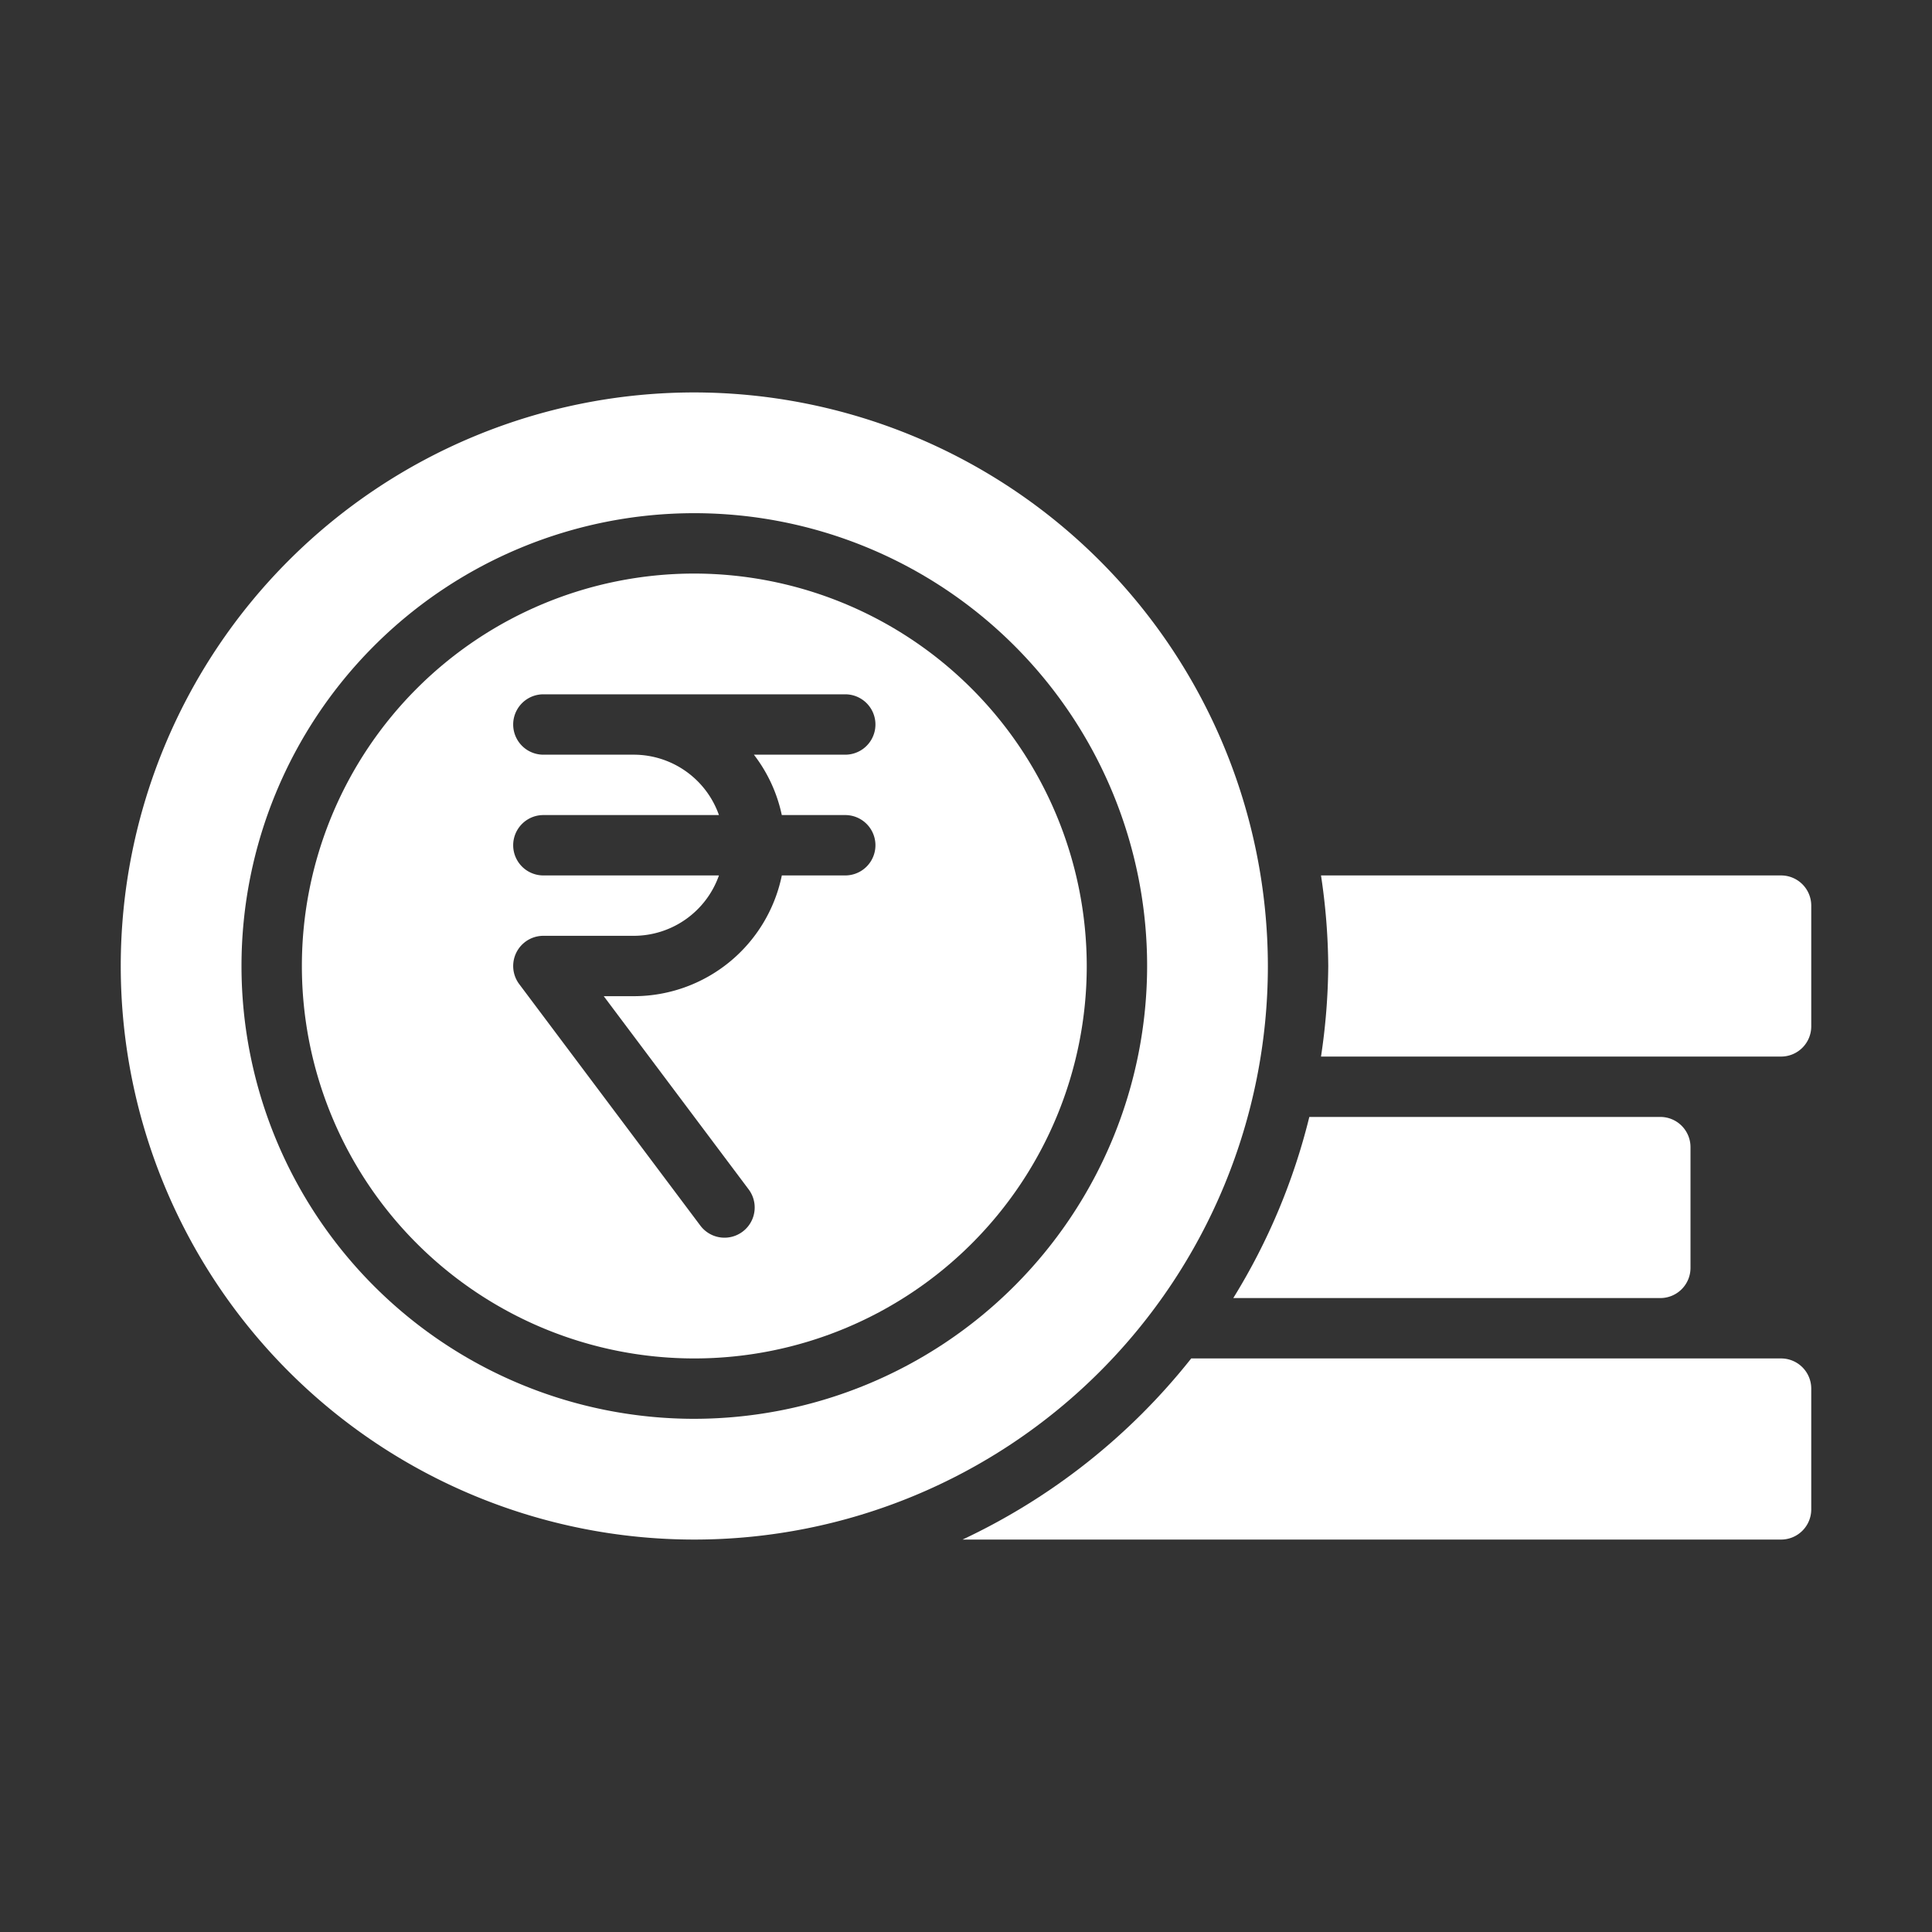
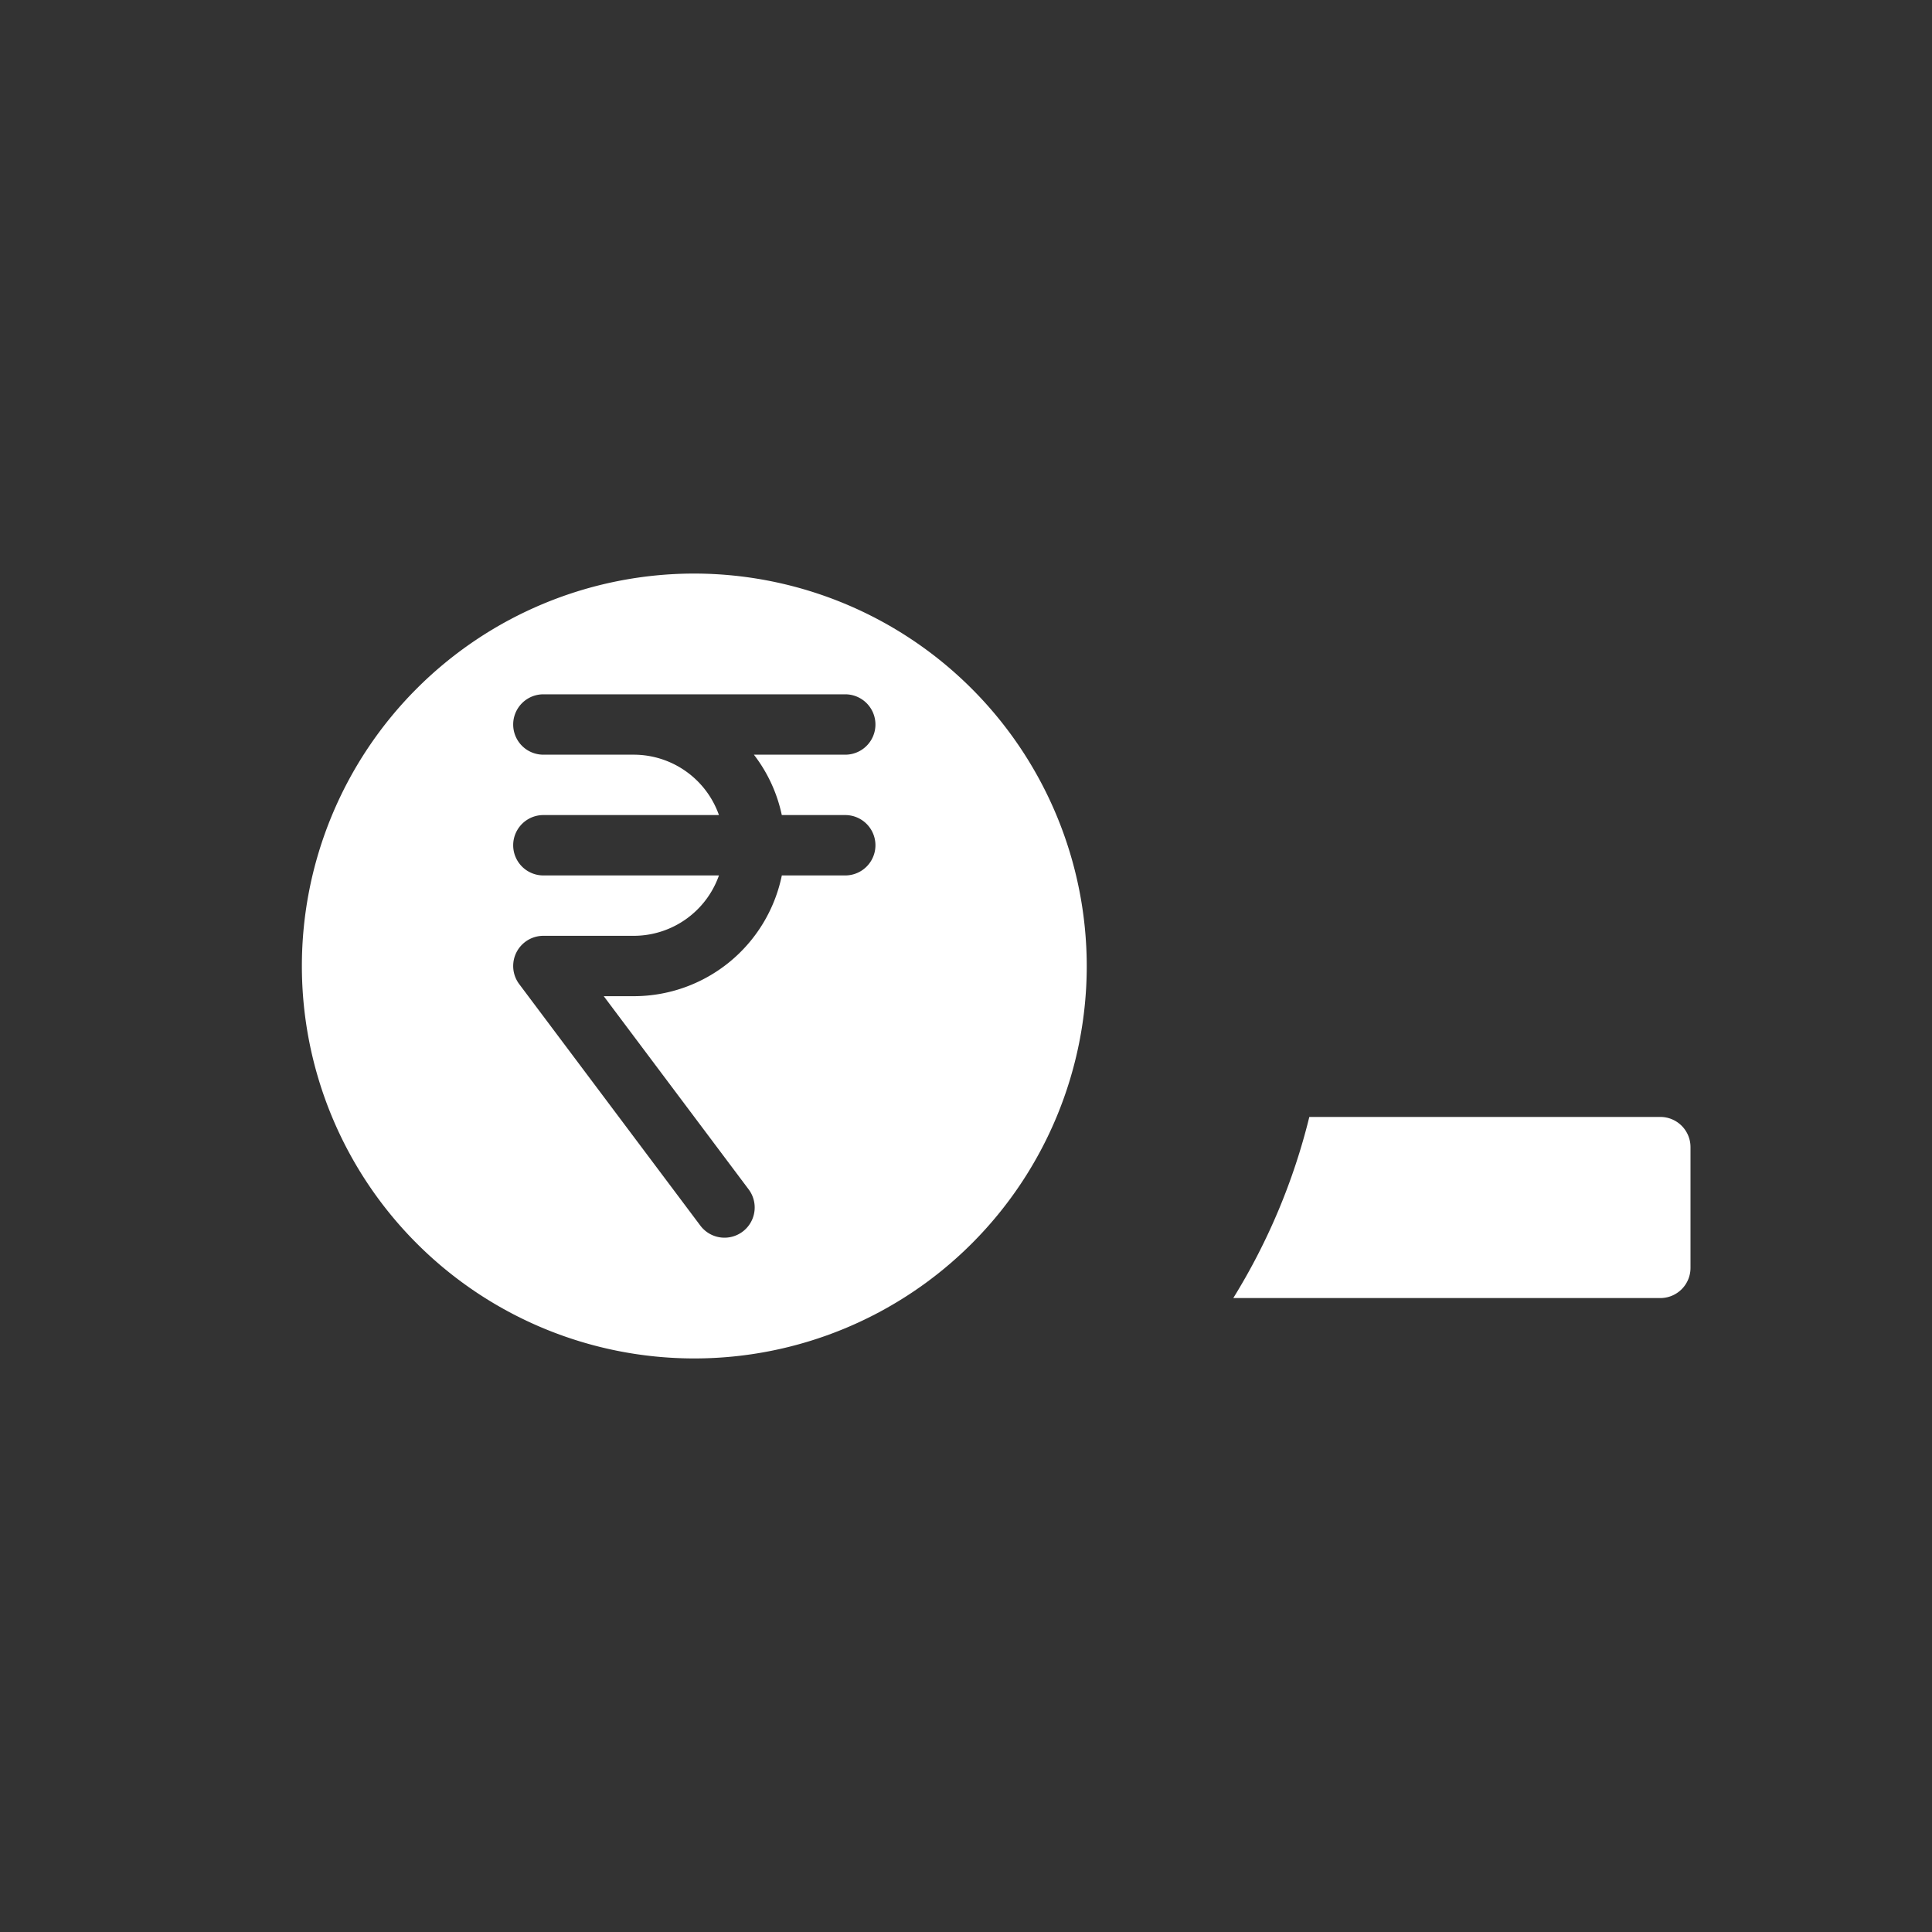
<svg xmlns="http://www.w3.org/2000/svg" fill="#fff" viewBox="0 0 64 64" width="512" height="512">
  <rect x="0" y="0" width="64" height="64" fill="#333333" stroke="none" />
  <g id="Rupee_2" data-name="Rupee 2">
    <path d="M56,42V38a1,1,0,0,0-1-1H43.373a20.851,20.851,0,0,1-2.519,6H55A1,1,0,0,0,56,42Z" />
-     <path d="M59,45H39.461a21.1,21.1,0,0,1-7.575,6H59a1,1,0,0,0,1-1V46A1,1,0,0,0,59,45Z" />
-     <path d="M59,29H43.76A20.974,20.974,0,0,1,44,32a20.974,20.974,0,0,1-.24,3H59a1,1,0,0,0,1-1V30A1,1,0,0,0,59,29Z" />
    <path d="M23,19A13,13,0,1,0,36,32,13.015,13.015,0,0,0,23,19Zm5,8a1,1,0,0,1,0,2H25.899A5.008,5.008,0,0,1,21,33H20l4.8,6.4A1,1,0,1,1,23.2,40.6l-6-8A1,1,0,0,1,18,31h3a2.995,2.995,0,0,0,2.816-2H18a1,1,0,0,1,0-2h5.816A2.995,2.995,0,0,0,21,25H18a1,1,0,0,1,0-2H28a1,1,0,0,1,0,2H24.974a4.954,4.954,0,0,1,.924,2Z" />
-     <path d="M23,13A19,19,0,1,0,42,32,19.022,19.022,0,0,0,23,13Zm0,34A15,15,0,1,1,38,32,15.017,15.017,0,0,1,23,47Z" />
  </g>
</svg>